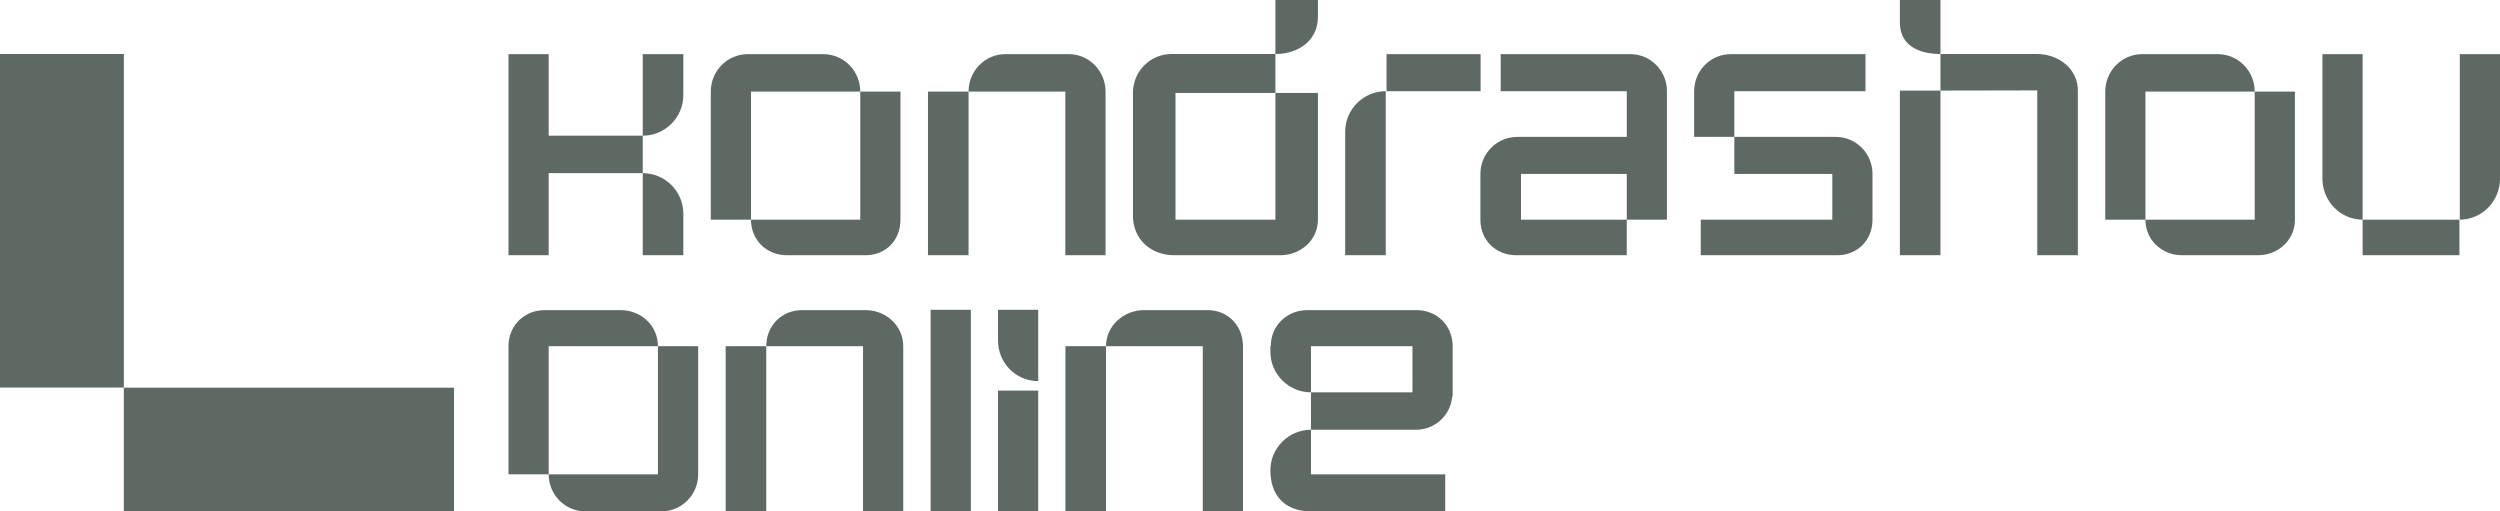
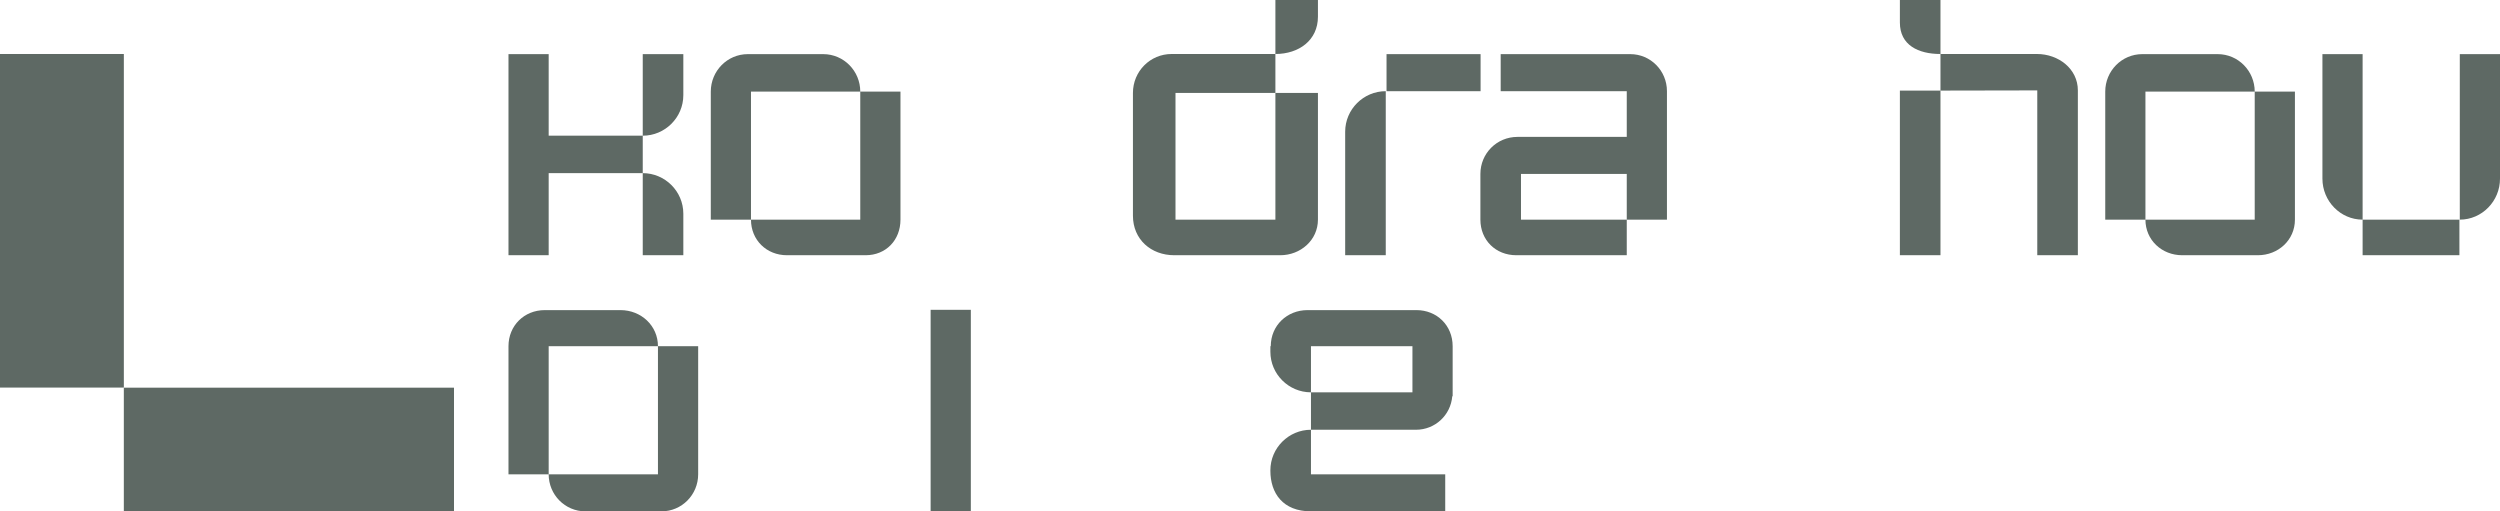
<svg xmlns="http://www.w3.org/2000/svg" width="132" height="27" viewBox="0 0 132 27" fill="none">
  <path d="M28.97 2.858V7.165H33.937V9.142H28.97V13.476H26.848V2.858H28.97ZM36.08 2.858V5.022C36.08 6.208 35.111 7.165 33.937 7.165V2.858H36.08ZM36.08 11.285V13.476H33.937V9.142C35.111 9.142 36.08 10.099 36.08 11.285Z" fill="#5E6964" />
  <path d="M45.422 4.835H39.652V11.597H37.53V4.835C37.53 3.753 38.395 2.858 39.487 2.858H43.465C44.557 2.858 45.422 3.753 45.422 4.835ZM45.422 11.597V4.835H47.545V11.597C47.545 12.679 46.776 13.476 45.705 13.476H41.55C40.478 13.476 39.652 12.679 39.652 11.597H45.422Z" fill="#5E6964" />
-   <path d="M53.077 2.858H56.436C57.507 2.858 58.373 3.753 58.373 4.835V13.476H56.25V4.835H51.14C51.14 3.753 52.005 2.858 53.077 2.858ZM51.14 13.476H48.997V4.835H51.14V13.476Z" fill="#5E6964" />
  <path d="M69.587 0V0.881C69.587 2.13 68.578 2.851 67.341 2.851V0H69.587ZM61.863 2.851H67.341V4.908H62.066V11.597H67.341V4.908H69.587V11.597C69.587 12.679 68.67 13.476 67.598 13.476H62.005C60.769 13.476 59.819 12.638 59.819 11.389V4.908C59.819 3.764 60.73 2.851 61.863 2.851Z" fill="#5E6964" />
  <path d="M73.209 2.858V4.814H78.175V2.858H73.209ZM71.025 13.476V6.957C71.025 5.771 71.993 4.814 73.168 4.814V13.476H71.025Z" fill="#5E6964" />
  <path d="M79.236 2.858H86.078C87.15 2.858 88.015 3.732 88.015 4.814V11.597H85.893V9.184H80.308V11.597H85.893V13.476H80.063C78.971 13.476 78.165 12.679 78.165 11.597V9.184C78.165 8.102 79.03 7.228 80.123 7.228H85.893V4.814H79.236V2.858Z" fill="#5E6964" />
-   <path d="M98.497 2.858V4.814H91.573V7.228H89.451V4.814C89.451 3.732 90.316 2.858 91.388 2.858H98.497ZM91.573 7.228H96.931C98.003 7.228 98.868 8.102 98.868 9.184V11.597C98.868 12.679 98.074 13.476 97.002 13.476H89.801V11.597H96.746V9.184H91.573V7.228Z" fill="#5E6964" />
  <path d="M100.314 1.193V0H102.457V2.851C101.282 2.851 100.314 2.379 100.314 1.193ZM102.457 2.851H107.55C108.683 2.851 109.711 3.629 109.711 4.773V13.476H107.568V4.773L102.457 4.783V2.851ZM102.457 13.476H100.314V4.783H102.457V13.476Z" fill="#5E6964" />
  <path d="M119.049 4.835H113.279V11.597H111.157V4.835C111.157 3.753 112.022 2.858 113.114 2.858H117.092C118.184 2.858 119.049 3.753 119.049 4.835ZM119.049 11.597V4.835H121.172V11.597C121.172 12.679 120.287 13.476 119.216 13.476H115.22C114.149 13.476 113.279 12.679 113.279 11.597H119.049Z" fill="#5E6964" />
  <path d="M122.624 2.858H124.746V11.597C123.572 11.597 122.624 10.619 122.624 9.433V2.858ZM129.877 2.858H132V9.433C132 10.619 131.052 11.597 129.877 11.597V2.858ZM129.857 13.476H124.746V11.597H129.857V13.476Z" fill="#5E6964" />
  <path d="M34.74 18.28H28.97V25.043H26.848V18.28C26.848 17.198 27.673 16.374 28.765 16.374H32.761C33.853 16.374 34.74 17.198 34.74 18.28ZM34.74 25.043V18.28H36.863V25.043C36.863 26.125 35.997 26.999 34.926 26.999H30.907C29.836 26.999 28.97 26.125 28.97 25.043H34.74Z" fill="#5E6964" />
-   <path d="M42.349 16.374H45.705C46.776 16.374 47.691 17.198 47.691 18.28V26.999H45.568V18.28H40.458C40.458 17.198 41.277 16.374 42.349 16.374ZM40.458 26.999H38.315V18.28H40.458V26.999Z" fill="#5E6964" />
  <path d="M51.26 26.999H49.137V16.358H51.26V26.999Z" fill="#5E6964" />
-   <path d="M52.695 17.981V16.358H54.818V20.124C53.643 20.124 52.695 19.167 52.695 17.981ZM54.818 26.999H52.695V20.623H54.818V26.999Z" fill="#5E6964" />
-   <path d="M60.407 16.374H63.763C64.834 16.374 65.63 17.198 65.63 18.28V26.999H63.507V18.28H58.397C58.397 17.198 59.335 16.374 60.407 16.374ZM58.397 26.999H56.253V18.28H58.397V26.999Z" fill="#5E6964" />
  <path d="M69.036 16.374H74.79C75.861 16.374 76.7 17.177 76.7 18.28V20.923H76.679C76.597 21.922 75.773 22.691 74.763 22.691H69.219V20.715H74.577V18.28H69.219V20.715C68.045 20.715 67.076 19.758 67.076 18.571V18.28H67.097C67.097 17.177 67.965 16.374 69.036 16.374ZM67.076 24.855V24.835C67.076 23.649 68.045 22.691 69.219 22.691V25.043H76.308V26.999H69.219C67.736 26.999 67.076 26.042 67.076 24.855Z" fill="#5E6964" />
  <path d="M6.539 2.851H0V20.464H6.539V2.851Z" fill="#5E6964" />
  <path d="M23.971 20.469H6.538V27H23.971V20.469Z" fill="#5E6964" />
</svg>